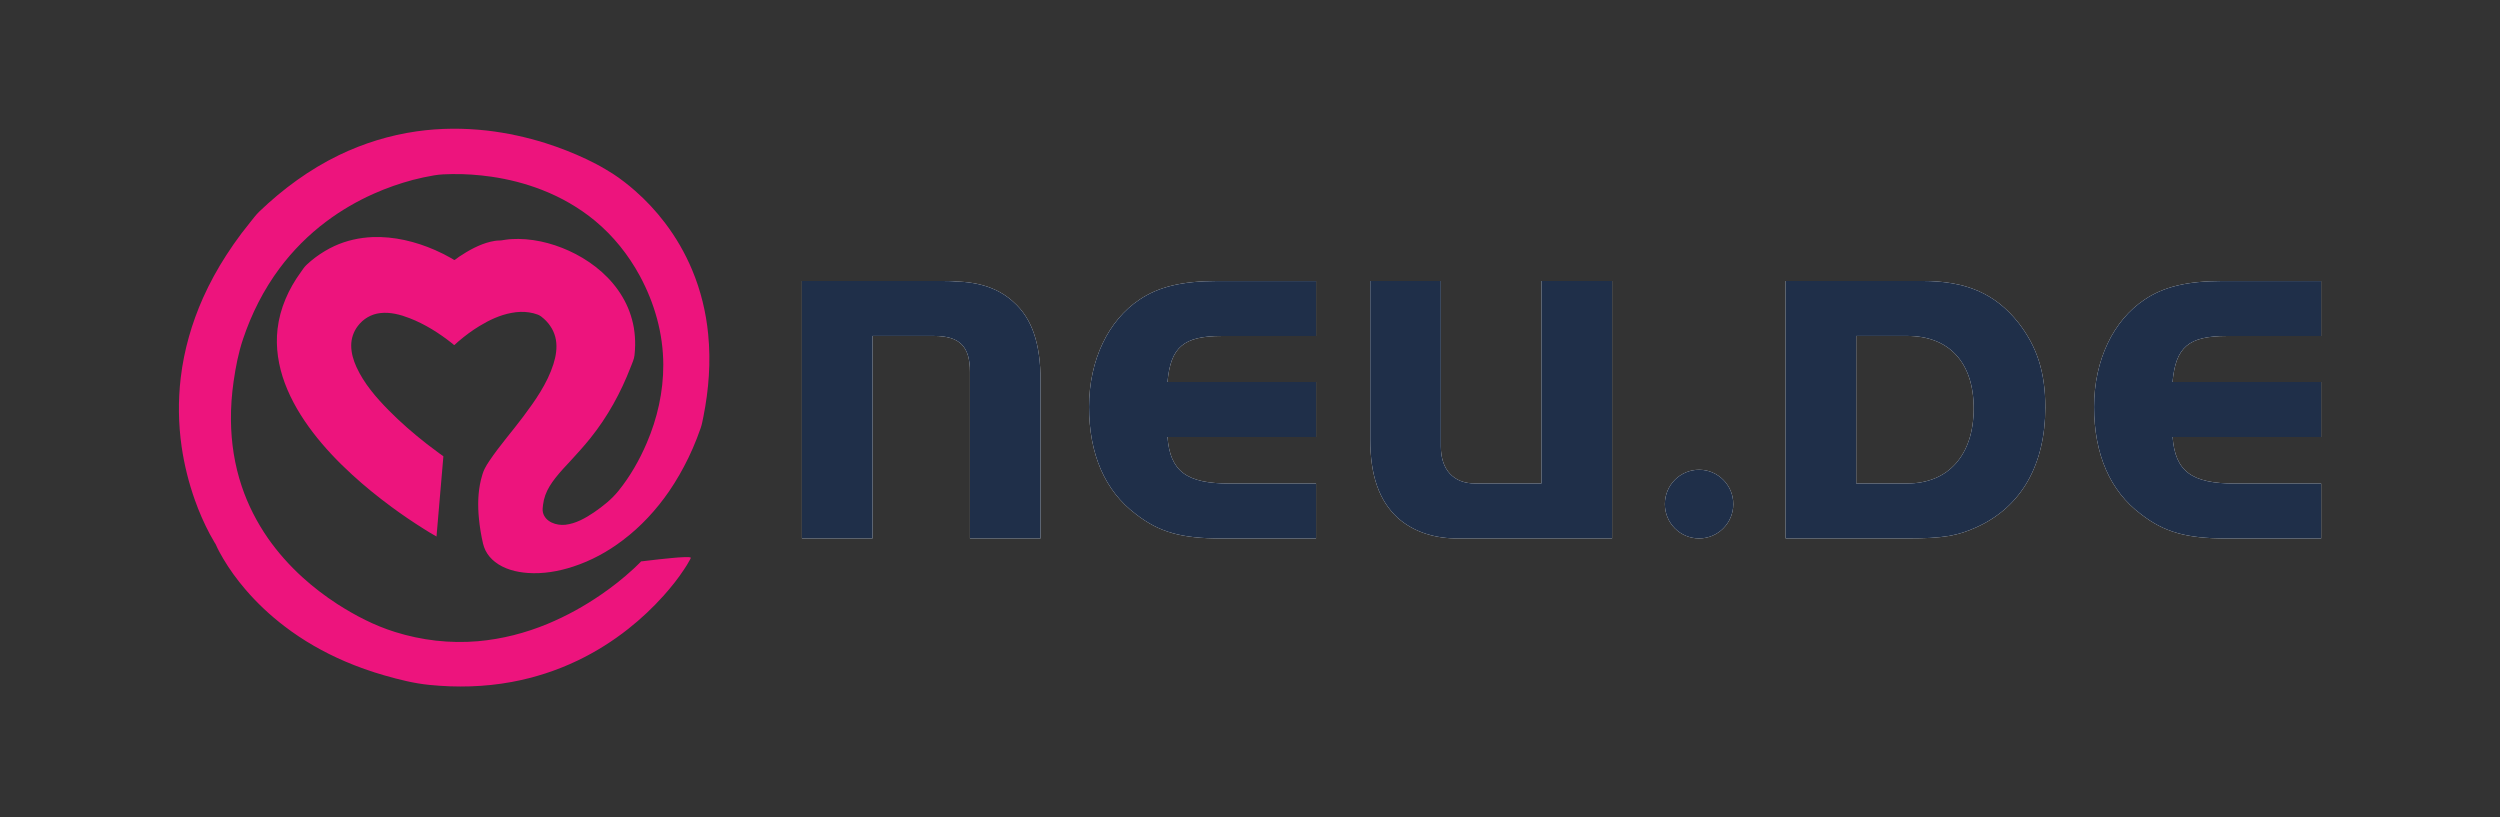
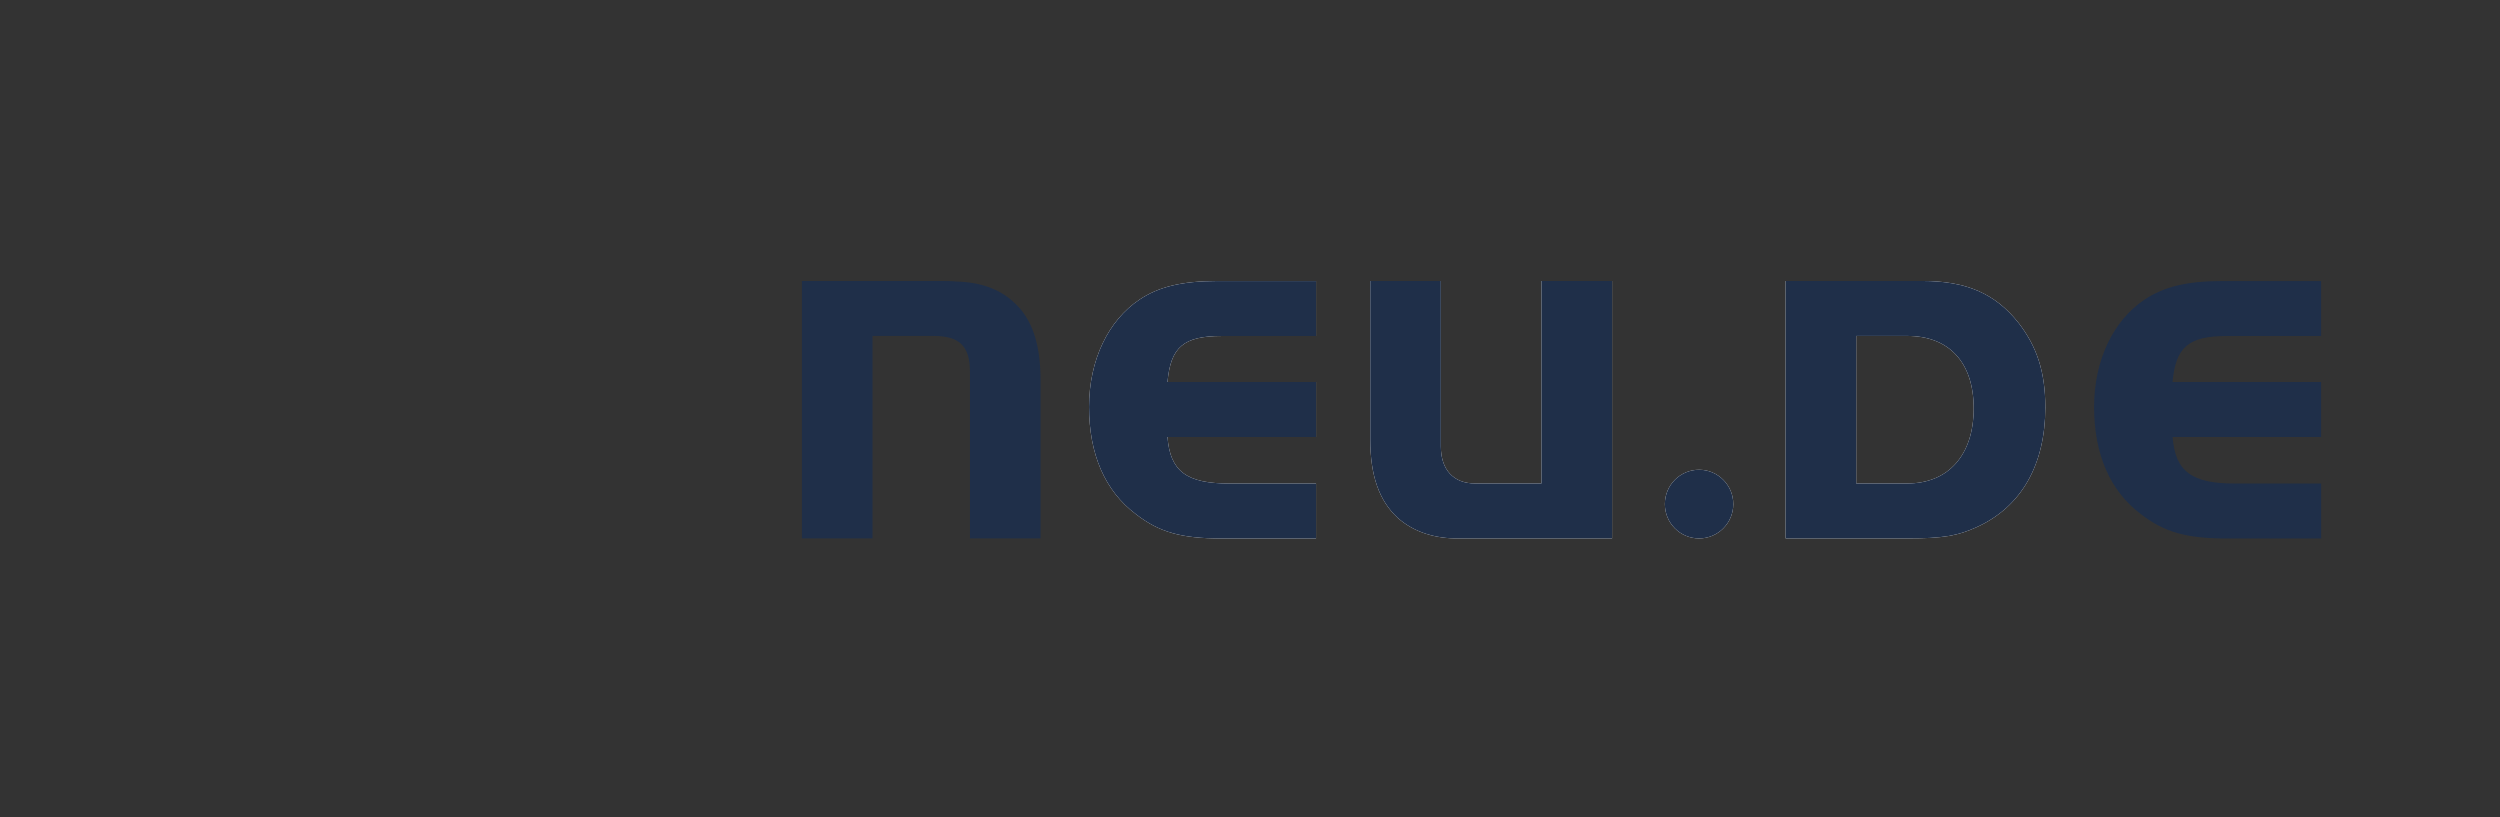
<svg xmlns="http://www.w3.org/2000/svg" width="367" height="120" viewBox="0 0 367 120" fill="none">
  <rect x="0" y="0" width="367" height="120" fill="#333333" stroke="none" />
  <g clip-path="url(#clip0_390_2750)">
-     <path d="M101.306 81.847C101.266 81.787 101.106 81.787 101.046 81.787C100.857 81.777 100.657 81.787 100.457 81.787C99.848 81.807 99.239 81.857 98.63 81.917C97.342 82.037 96.053 82.178 94.775 82.338C94.606 82.358 94.436 82.378 94.266 82.398C94.236 82.398 94.126 82.398 94.106 82.418C94.056 82.468 94.006 82.518 93.966 82.569C93.637 82.909 93.287 83.23 92.948 83.551C91.47 84.914 89.882 86.166 88.225 87.299C85.778 88.982 83.172 90.425 80.426 91.568C77.15 92.931 73.685 93.823 70.14 94.133C66.046 94.484 61.902 94.003 57.977 92.77C56.48 92.299 55.052 91.718 53.654 91.027C52.226 90.325 50.838 89.523 49.5 88.662C47.692 87.489 45.965 86.166 44.367 84.713C42.489 82.999 40.792 81.095 39.334 79.011C37.706 76.666 36.398 74.1 35.489 71.394C34.441 68.278 33.932 64.99 33.902 61.693C33.882 59.789 34.022 57.895 34.291 56.011C34.591 53.916 35 51.782 35.679 49.768C36.928 46.05 38.705 42.522 41.052 39.375C42.999 36.77 45.316 34.444 47.922 32.5C50.089 30.877 52.435 29.514 54.902 28.421C56.749 27.6 58.666 26.928 60.624 26.407C61.642 26.137 62.671 25.926 63.709 25.746C64.578 25.595 65.477 25.565 66.356 25.555C68.283 25.525 70.22 25.666 72.117 25.936C74.674 26.307 77.19 26.948 79.597 27.89C82.393 28.983 85.029 30.496 87.346 32.41C90.042 34.645 92.259 37.421 93.926 40.498C96.093 44.506 97.362 48.976 97.371 53.556C97.382 57.504 96.493 61.433 94.935 65.051C93.867 67.536 92.499 69.951 90.791 72.056C89.792 73.299 88.524 74.301 87.216 75.203C85.958 76.054 84.53 76.866 82.992 77.037C81.704 77.177 80.026 76.636 79.697 75.203C79.617 74.852 79.677 74.461 79.717 74.11C79.776 73.629 79.886 73.158 80.046 72.707C80.376 71.775 80.925 70.943 81.534 70.162C82.253 69.24 83.062 68.398 83.861 67.536C84.829 66.484 85.788 65.421 86.687 64.299C89.203 61.162 91.14 57.635 92.588 53.877C92.798 53.325 93.088 52.734 93.147 52.143C93.198 51.682 93.227 51.211 93.237 50.74C93.257 49.858 93.188 48.976 93.048 48.114C92.768 46.501 92.199 44.957 91.36 43.554C89.752 40.838 87.266 38.734 84.5 37.291C81.933 35.958 79.028 35.116 76.132 35.076C75.503 35.076 74.874 35.096 74.244 35.186C73.935 35.226 73.625 35.306 73.306 35.306C72.866 35.306 72.427 35.386 71.998 35.487C70.34 35.888 68.792 36.759 67.374 37.702C67.324 37.742 66.735 38.203 66.685 38.172C66.555 38.092 66.425 38.012 66.296 37.932C65.517 37.481 64.708 37.08 63.889 36.719C61.013 35.457 57.848 34.685 54.692 34.805C52.765 34.885 50.868 35.306 49.11 36.108C48.132 36.559 47.203 37.12 46.334 37.762C45.865 38.112 45.415 38.493 44.986 38.894C44.666 39.195 44.407 39.606 44.157 39.956C42.37 42.412 41.092 45.258 40.742 48.304C40.432 51 40.872 53.716 41.81 56.242C42.779 58.847 44.237 61.252 45.925 63.467C47.632 65.702 49.58 67.746 51.647 69.641C53.514 71.354 55.491 72.958 57.538 74.461C59.036 75.563 60.584 76.616 62.162 77.608C62.791 78.009 63.43 78.4 64.079 78.76C64.239 76.896 64.398 75.032 64.558 73.168C64.728 71.114 64.908 69.069 65.087 67.015C65.087 66.955 65.037 66.935 64.988 66.905C64.828 66.794 64.668 66.674 64.508 66.564C63.879 66.103 63.26 65.632 62.641 65.161C60.684 63.627 58.796 61.994 57.049 60.22C55.212 58.356 53.424 56.282 52.326 53.877C51.876 52.884 51.557 51.812 51.557 50.72C51.557 49.687 51.896 48.685 52.525 47.864C53.334 46.791 54.492 46.11 55.831 45.959C57.288 45.789 58.776 46.18 60.135 46.711C62.411 47.593 64.528 48.936 66.436 50.459C66.466 50.489 66.675 50.69 66.705 50.65C66.895 50.469 67.085 50.299 67.274 50.138C68.253 49.297 69.291 48.525 70.4 47.853C71.848 46.971 73.436 46.23 75.113 45.929C75.952 45.769 76.821 45.729 77.669 45.859C78.099 45.919 78.518 46.029 78.928 46.18C79.287 46.31 79.567 46.541 79.856 46.801C80.755 47.613 81.394 48.665 81.604 49.868C81.814 51.08 81.604 52.323 81.234 53.476C80.336 56.302 78.558 58.827 76.801 61.172C75.173 63.347 73.366 65.391 71.848 67.646C71.588 68.027 71.349 68.408 71.149 68.809C70.899 69.31 70.749 69.861 70.61 70.402C70.15 72.276 70.12 74.231 70.31 76.155C70.43 77.377 70.629 78.61 70.909 79.802C70.989 80.153 71.119 80.494 71.279 80.825C71.608 81.476 72.088 82.037 72.657 82.478C74.015 83.551 75.792 83.992 77.49 84.112C79.727 84.272 81.993 83.881 84.13 83.18C86.757 82.328 89.223 80.985 91.42 79.311C94.066 77.317 96.343 74.852 98.22 72.126C99.299 70.552 100.247 68.889 101.076 67.175C101.526 66.243 101.935 65.301 102.305 64.339C102.494 63.838 102.684 63.337 102.864 62.826C103.053 62.285 103.143 61.713 103.263 61.152C104.052 57.184 104.362 53.115 103.962 49.086C103.653 45.849 102.874 42.652 101.615 39.646C100.577 37.16 99.219 34.815 97.591 32.681C96.303 30.987 94.845 29.424 93.247 28.021C92.209 27.109 91.12 26.257 89.962 25.505C89.613 25.285 89.263 25.084 88.913 24.864C88.015 24.323 87.076 23.841 86.138 23.39C84.18 22.459 82.163 21.677 80.096 21.015C77.3 20.134 74.434 19.512 71.528 19.171C68.093 18.781 64.608 18.791 61.173 19.282C57.219 19.843 53.364 21.035 49.769 22.769C45.445 24.864 41.521 27.74 38.056 31.067C37.557 31.548 37.127 32.139 36.698 32.671C36.268 33.202 35.849 33.733 35.44 34.274C34.661 35.316 33.912 36.379 33.213 37.471C31.925 39.465 30.776 41.56 29.808 43.724C28.15 47.443 27.012 51.401 26.532 55.45C26.133 58.807 26.183 62.215 26.662 65.572C27.052 68.248 27.711 70.893 28.619 73.439C29.228 75.153 29.957 76.816 30.806 78.419C31.026 78.83 31.256 79.231 31.495 79.632C31.555 79.732 31.635 79.823 31.685 79.943C31.994 80.664 32.384 81.366 32.783 82.037C33.712 83.611 34.8 85.094 35.989 86.487C37.716 88.511 39.673 90.345 41.781 91.949C44.507 94.033 47.512 95.747 50.668 97.1C52.535 97.902 54.462 98.583 56.42 99.144C58.587 99.766 60.813 100.327 63.06 100.547C67.065 100.948 71.139 100.848 75.103 100.116C78.458 99.495 81.724 98.443 84.809 96.96C87.446 95.697 89.932 94.133 92.229 92.32C94.096 90.846 95.844 89.203 97.431 87.429C98.53 86.196 99.568 84.903 100.467 83.52C100.727 83.13 100.976 82.739 101.196 82.318C101.236 82.248 101.456 81.917 101.406 81.827" fill="#ED147D" />
-     <path d="M137.674 41.249C138.833 41.249 139.691 41.249 140.38 41.329C143.865 41.41 146.721 42.412 148.808 44.356C151.515 46.761 152.753 50.489 152.753 55.841V79.041H142.388V54.598C142.388 50.87 140.92 49.317 137.055 49.317H128.088V79.041H117.723V41.249H137.674Z" fill="white" />
    <path d="M193.195 64.149H171.386C171.776 69.19 174.172 70.984 180.513 70.984H193.195V79.051H179.355C173.404 79.051 170.148 78.119 166.753 75.483C162.19 72.066 159.873 66.634 159.873 59.729C159.873 52.824 162.729 47.002 167.292 43.975C170.078 42.111 173.483 41.259 178.656 41.259H193.195V49.327H179.355C173.713 49.327 171.856 50.96 171.386 56.081H193.195V64.149Z" fill="white" />
    <path d="M226.288 41.249H236.654V79.041H213.526C210.121 78.961 207.265 77.879 205.178 76.014C202.472 73.529 201.154 69.811 201.154 64.53V41.249H211.519V65.542C211.519 68.959 213.377 70.974 216.552 70.974H226.288V41.249Z" fill="white" />
    <path d="M272.493 41.249H282.239C288.66 41.249 292.914 43.113 296.309 47.383C299.015 50.87 300.253 54.598 300.253 59.799C300.253 68.258 296.698 74.391 290.277 77.337C287.411 78.66 285.255 79.041 279.992 79.041H262.127V41.249H272.493ZM272.493 70.974H279.992C286.023 70.974 289.738 66.784 289.738 59.95C289.738 53.115 286.023 49.317 279.992 49.317H272.493V70.963V70.974Z" fill="white" />
-     <path d="M340.746 64.149H318.937C319.326 69.19 321.723 70.984 328.064 70.984H340.746V79.051H326.905C320.954 79.051 317.698 78.119 314.293 75.483C309.73 72.066 307.413 66.634 307.413 59.729C307.413 52.824 310.269 47.002 314.833 43.975C317.619 42.111 321.024 41.259 326.196 41.259H340.736V49.327H326.895C321.253 49.327 319.396 50.96 318.927 56.081H340.736V64.149H340.746Z" fill="white" />
    <path d="M254.448 74C254.448 76.786 252.201 79.041 249.425 79.041C246.649 79.041 244.403 76.786 244.403 74C244.403 71.214 246.649 68.959 249.425 68.959C252.201 68.959 254.448 71.224 254.448 74Z" fill="white" />
    <path d="M137.674 41.249C138.833 41.249 139.691 41.249 140.38 41.329C143.865 41.41 146.721 42.412 148.808 44.356C151.515 46.761 152.753 50.489 152.753 55.841V79.041H142.388V54.598C142.388 50.87 140.92 49.317 137.055 49.317H128.088V79.041H117.723V41.249H137.674Z" fill="#1F2F49" />
    <path d="M193.195 64.149H171.386C171.776 69.19 174.172 70.984 180.513 70.984H193.195V79.051H179.355C173.404 79.051 170.148 78.119 166.753 75.483C162.19 72.066 159.873 66.634 159.873 59.729C159.873 52.824 162.729 47.002 167.292 43.975C170.078 42.111 173.483 41.259 178.656 41.259H193.195V49.327H179.355C173.713 49.327 171.856 50.96 171.386 56.081H193.195V64.149Z" fill="#1F2F49" />
    <path d="M226.288 41.249H236.654V79.041H213.526C210.121 78.961 207.265 77.879 205.178 76.014C202.472 73.529 201.154 69.811 201.154 64.53V41.249H211.519V65.542C211.519 68.959 213.377 70.974 216.552 70.974H226.288V41.249Z" fill="#1F2F49" />
    <path d="M272.493 41.249H282.239C288.66 41.249 292.914 43.113 296.309 47.383C299.015 50.87 300.253 54.598 300.253 59.799C300.253 68.258 296.698 74.391 290.277 77.337C287.411 78.66 285.255 79.041 279.992 79.041H262.127V41.249H272.493ZM272.493 70.974H279.992C286.023 70.974 289.738 66.784 289.738 59.95C289.738 53.115 286.023 49.317 279.992 49.317H272.493V70.963V70.974Z" fill="#1F2F49" />
    <path d="M340.746 64.149H318.937C319.326 69.19 321.723 70.984 328.064 70.984H340.746V79.051H326.905C320.954 79.051 317.698 78.119 314.293 75.483C309.73 72.066 307.413 66.634 307.413 59.729C307.413 52.824 310.269 47.002 314.833 43.975C317.619 42.111 321.024 41.259 326.196 41.259H340.736V49.327H326.895C321.253 49.327 319.396 50.96 318.927 56.081H340.736V64.149H340.746Z" fill="#1F2F49" />
    <path d="M254.448 74C254.448 76.786 252.201 79.041 249.425 79.041C246.649 79.041 244.403 76.786 244.403 74C244.403 71.214 246.649 68.959 249.425 68.959C252.201 68.959 254.448 71.224 254.448 74Z" fill="#1F2F49" />
  </g>
  <defs>
    <clipPath id="clip0_390_2750">
      <rect width="366.928" height="119.709" fill="white" />
    </clipPath>
  </defs>
</svg>